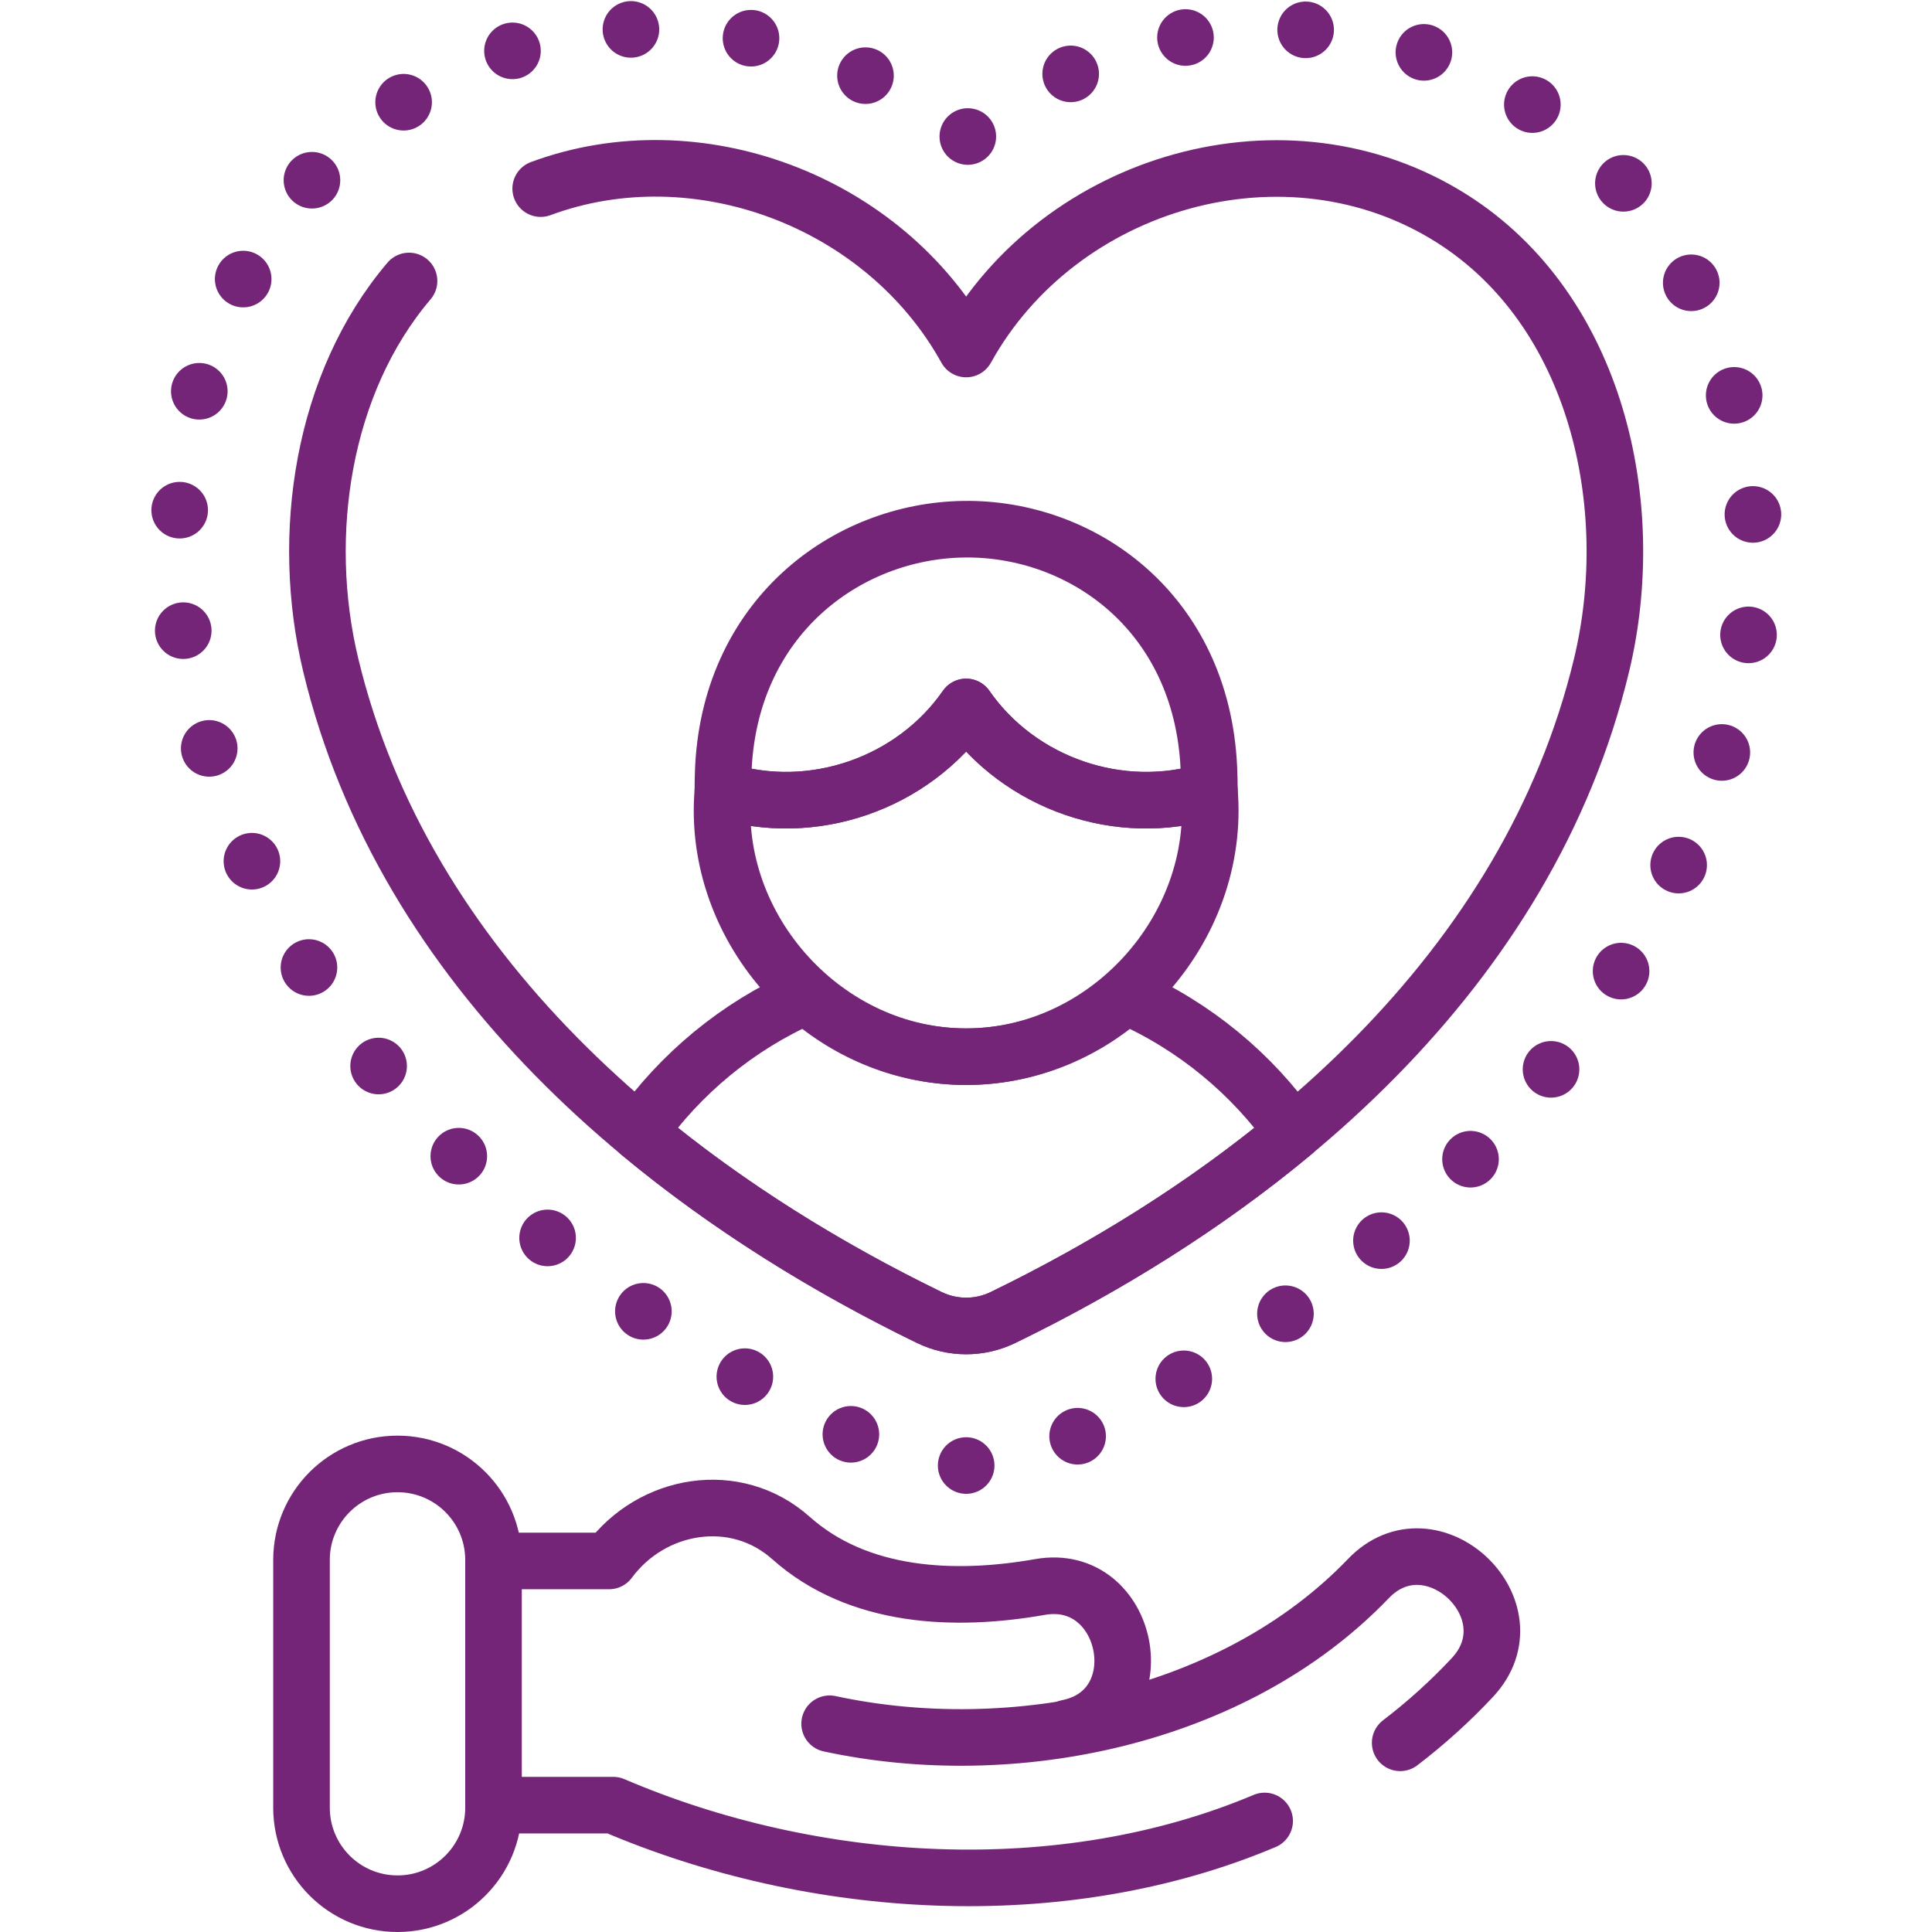
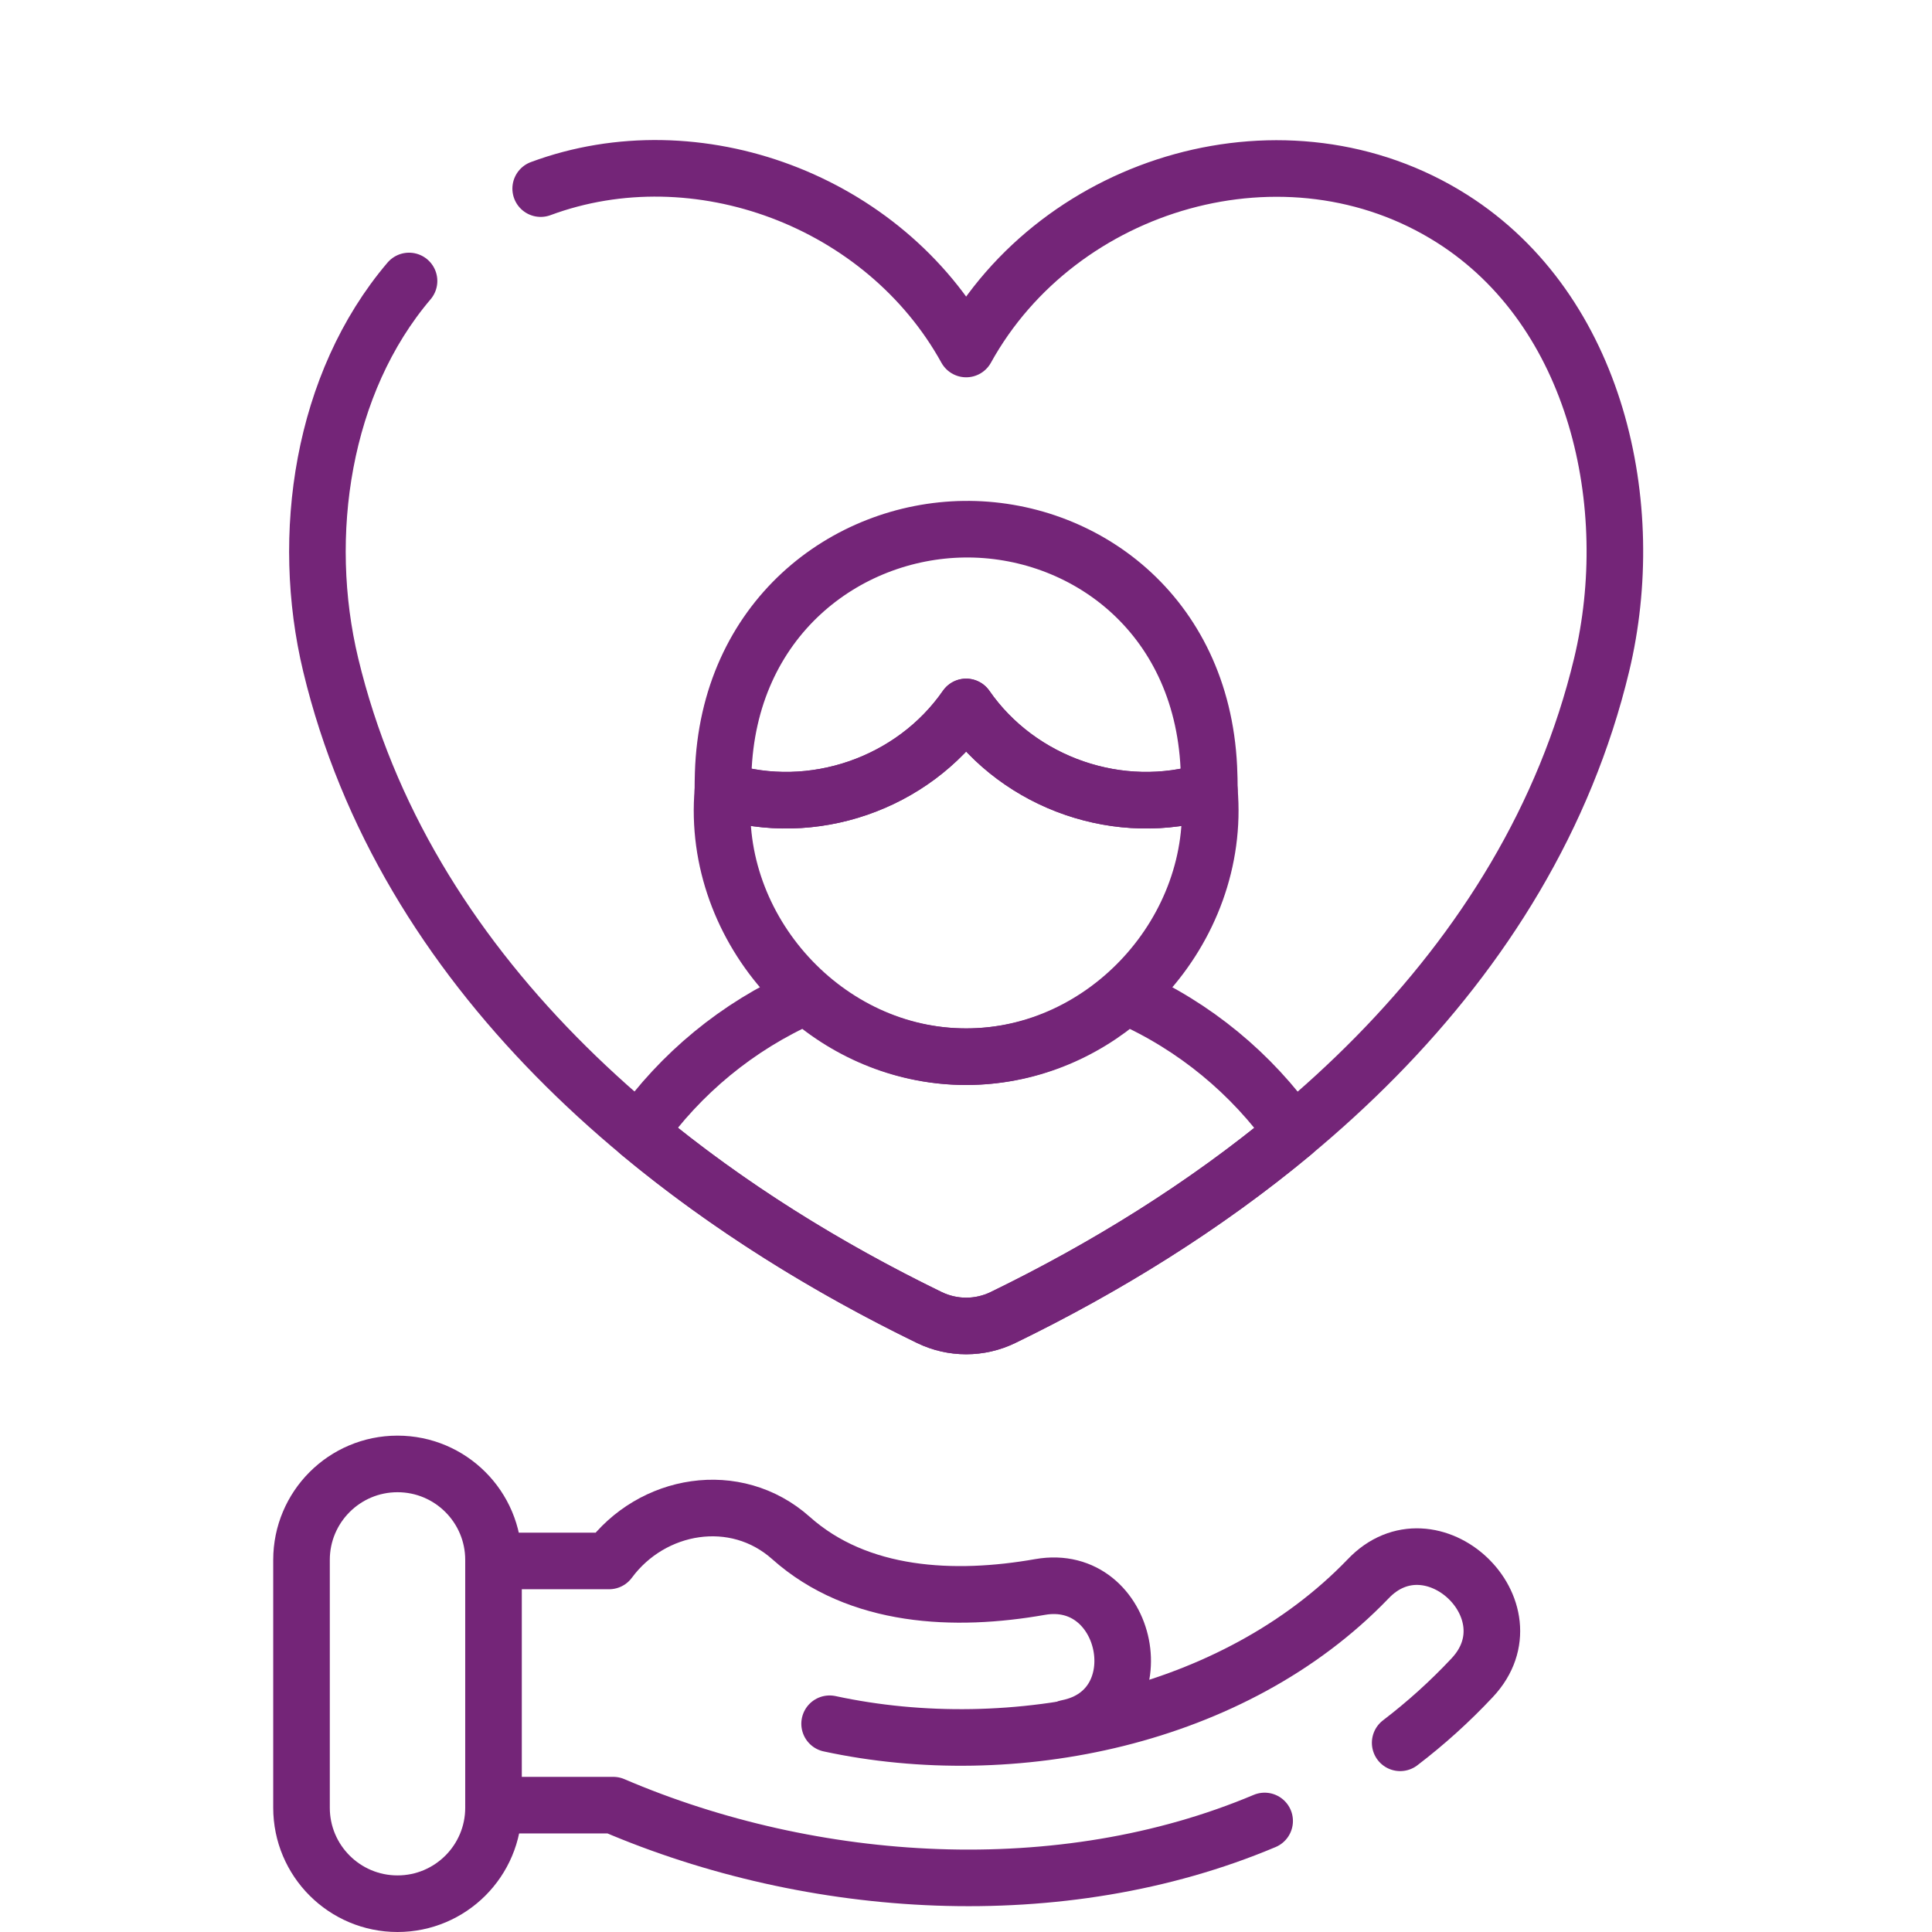
<svg xmlns="http://www.w3.org/2000/svg" id="svg4809" xml:space="preserve" width="300" height="300" viewBox="0 0 682.667 682.667">
  <g width="100%" height="100%" transform="matrix(1,0,0,1,0,0)">
    <defs id="defs4813">
      <clipPath clipPathUnits="userSpaceOnUse" id="clipPath4823">
        <path d="M 0,512 H 512 V 0 H 0 Z" id="path4821" fill="#742578" fill-opacity="1" data-original-color="#000000ff" stroke="none" stroke-opacity="1" />
      </clipPath>
    </defs>
    <g id="g4815" transform="matrix(1.333,0,0,-1.333,0,682.667)">
      <g id="g4817">
        <g id="g4819" clip-path="url(#clipPath4823)">
          <g id="g4825" transform="translate(256.107,123.649)">
-             <path d="m 0,0 c -8.909,0 -17.857,2.063 -25.879,5.964 -43.083,20.948 -79.799,46.705 -109.126,76.554 -35.333,35.961 -58.652,76.692 -69.308,121.063 -6.711,27.941 -5.945,58.171 2.158,85.119 9.451,31.435 27.971,56.686 53.558,73.022 19.599,12.514 42.49,19.129 66.198,19.129 22.823,0 45.512,-6.068 65.613,-17.546 5.917,-3.378 11.523,-7.18 16.778,-11.361 5.257,4.185 10.866,7.987 16.784,11.364 20.06,11.447 42.722,17.498 65.534,17.498 23.665,0 46.55,-6.577 66.181,-19.016 25.66,-16.263 44.224,-41.544 53.685,-73.111 8.081,-26.967 8.841,-57.188 2.137,-85.098 C 193.657,159.21 170.338,118.479 135.005,82.518 105.678,52.669 68.962,26.912 25.876,5.963 17.857,2.063 8.908,0 0,0 Z" style="stroke-linecap: round; stroke-linejoin: round; stroke-miterlimit: 10; stroke-dasharray: 0, 32; stroke-dashoffset: 0;" id="path4827" fill="none" fill-opacity="1" stroke="#742578" stroke-opacity="1" data-original-stroke-color="#000000ff" stroke-width="15" data-original-stroke-width="15" />
-           </g>
+             </g>
          <g id="g4829" transform="translate(143.323,462.131)">
            <path d="m 0,0 c 41.377,15.349 91.043,-3.184 112.784,-42.516 24.696,44.679 85.04,62.275 128.781,34.554 38.496,-24.395 49.786,-76.143 39.666,-118.277 -19.435,-80.921 -86.936,-138.117 -158.667,-172.995 -6.183,-3.007 -13.377,-3.007 -19.56,0 -71.732,34.878 -139.232,92.074 -158.668,172.995 -8.233,34.281 -2.296,74.639 20.766,101.755" style="stroke-linecap: round; stroke-linejoin: round; stroke-miterlimit: 10; stroke-dasharray: none;" id="path4831" fill="none" fill-opacity="1" stroke="#742578" stroke-opacity="1" data-original-stroke-color="#000000ff" stroke-width="15" data-original-stroke-width="15" />
          </g>
          <g id="g4833" transform="translate(298.949,247.914)">
            <path d="m 0,0 c -0.187,0.078 -0.382,0.154 -0.57,0.231 -11.356,-9.973 -26.137,-16.121 -42.275,-16.121 -16.184,0 -30.994,6.177 -42.356,16.19 -0.18,-0.101 -0.362,-0.193 -0.542,-0.296 -17.686,-7.822 -32.816,-20.345 -43.862,-35.974 23.494,-19.571 49.937,-35.897 76.983,-49.048 6.183,-3.006 13.378,-3.006 19.56,0 27.032,13.144 53.46,29.458 76.944,49.015 C 32.834,-20.36 17.696,-7.828 0,0 Z" style="stroke-linecap: round; stroke-linejoin: round; stroke-miterlimit: 10; stroke-dasharray: none;" id="path4835" fill="none" fill-opacity="1" stroke="#742578" stroke-opacity="1" data-original-stroke-color="#000000ff" stroke-width="15" data-original-stroke-width="15" />
          </g>
          <g id="g4837" transform="translate(256.103,324.736)">
            <path d="m 0,0 c 14.134,-20.37 40.802,-29.596 64.478,-22.186 0,2.091 -0.049,4.149 -0.146,6.174 -1.957,41.028 -33.514,63.534 -64.896,63.124 -31.382,-0.41 -62.589,-23.736 -63.846,-64.792 -0.045,-1.482 -0.068,-2.985 -0.068,-4.506 C -40.808,-29.594 -14.141,-20.38 0,0 Z" style="stroke-linecap: round; stroke-linejoin: round; stroke-miterlimit: 10; stroke-dasharray: none;" id="path4839" fill="none" fill-opacity="1" stroke="#742578" stroke-opacity="1" data-original-stroke-color="#000000ff" stroke-width="15" data-original-stroke-width="15" />
          </g>
          <g id="g4841" transform="translate(320.582,302.551)">
            <path d="M 0,0 C -23.676,-7.41 -50.344,1.815 -64.478,22.186 -78.619,1.806 -105.286,-7.408 -128.956,0 c -3.195,-36.915 27.426,-70.526 64.478,-70.526 37.04,0 67.672,33.605 64.478,70.526 z" style="stroke-linecap: round; stroke-linejoin: round; stroke-miterlimit: 10; stroke-dasharray: none;" id="path4843" fill="none" fill-opacity="1" stroke="#742578" stroke-opacity="1" data-original-stroke-color="#000000ff" stroke-width="15" data-original-stroke-width="15" />
          </g>
          <g id="g4845" transform="translate(282.972,54.09)">
            <path d="m 0,0 c 23.887,4.752 16.426,41.539 -7.294,37.361 -22.545,-3.97 -48.128,-2.952 -66.015,12.995 -14.686,13.092 -36.877,9.25 -48.203,-6.088 h -30.642" style="stroke-linecap: round; stroke-linejoin: round; stroke-miterlimit: 10; stroke-dasharray: none;" id="path4847" fill="none" fill-opacity="1" stroke="#742578" stroke-opacity="1" data-original-stroke-color="#000000ff" stroke-width="15" data-original-stroke-width="15" />
          </g>
          <g id="g4849" transform="translate(335.226,29.431)">
            <path d="m 0,0 c -54.071,-22.788 -119.81,-18.451 -172.665,4.192 h -31.743" style="stroke-linecap: round; stroke-linejoin: round; stroke-miterlimit: 10; stroke-dasharray: none;" id="path4851" fill="none" fill-opacity="1" stroke="#742578" stroke-opacity="1" data-original-stroke-color="#000000ff" stroke-width="15" data-original-stroke-width="15" />
          </g>
          <g id="g4853" transform="translate(219.912,55.203)">
            <path d="M 0,0 C 48.542,-10.469 107.186,1.472 142.678,38.334 159.485,56.146 187.095,30.111 170.355,12.228 164.389,5.854 157.994,0.102 151.242,-5.054" style="stroke-linecap: round; stroke-linejoin: round; stroke-miterlimit: 10; stroke-dasharray: none;" id="path4855" fill="none" fill-opacity="1" stroke="#742578" stroke-opacity="1" data-original-stroke-color="#000000ff" stroke-width="15" data-original-stroke-width="15" />
          </g>
          <g id="g4857" transform="translate(105.371,7.5)">
            <path d="m 0,0 v 0 c -14.055,0 -25.448,11.394 -25.448,25.447 v 65.68 c 0,14.055 11.393,25.447 25.448,25.447 v 0 c 14.054,0 25.447,-11.392 25.447,-25.447 V 25.447 C 25.447,11.394 14.054,0 0,0 Z" style="stroke-linecap: round; stroke-linejoin: round; stroke-miterlimit: 10; stroke-dasharray: none;" id="path4859" fill="none" fill-opacity="1" stroke="#742578" stroke-opacity="1" data-original-stroke-color="#000000ff" stroke-width="15" data-original-stroke-width="15" />
          </g>
        </g>
      </g>
    </g>
  </g>
</svg>